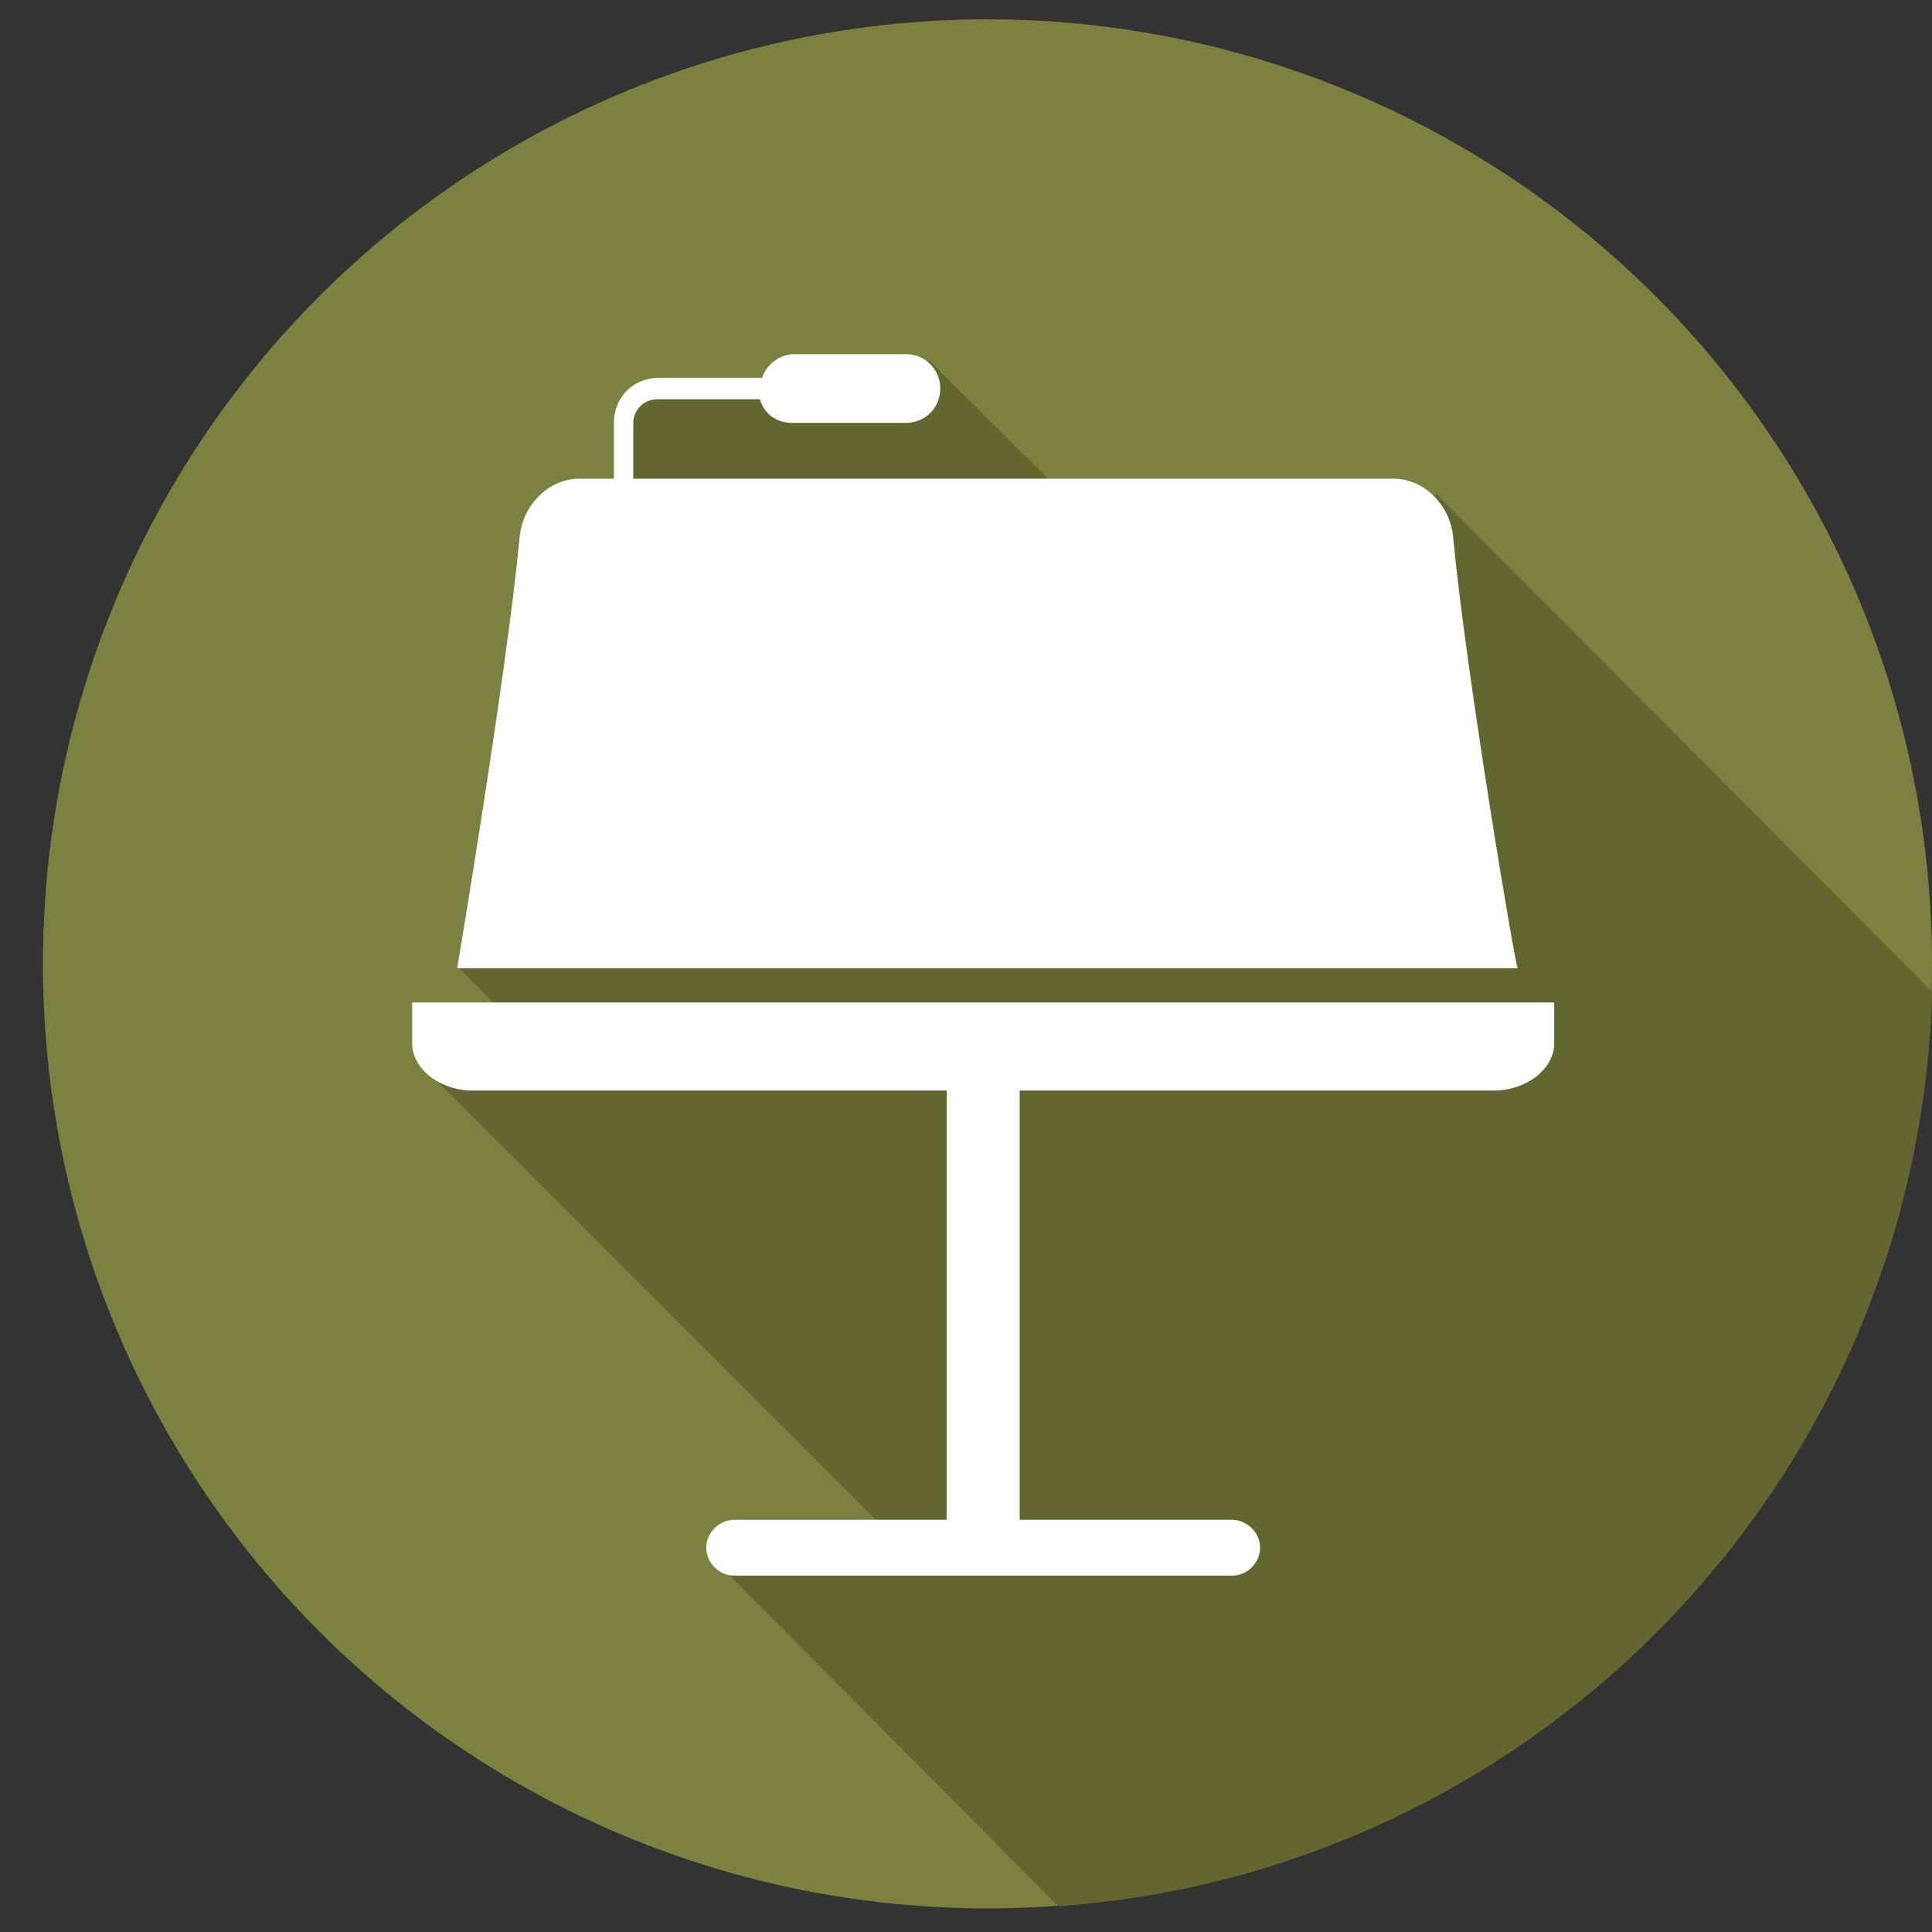
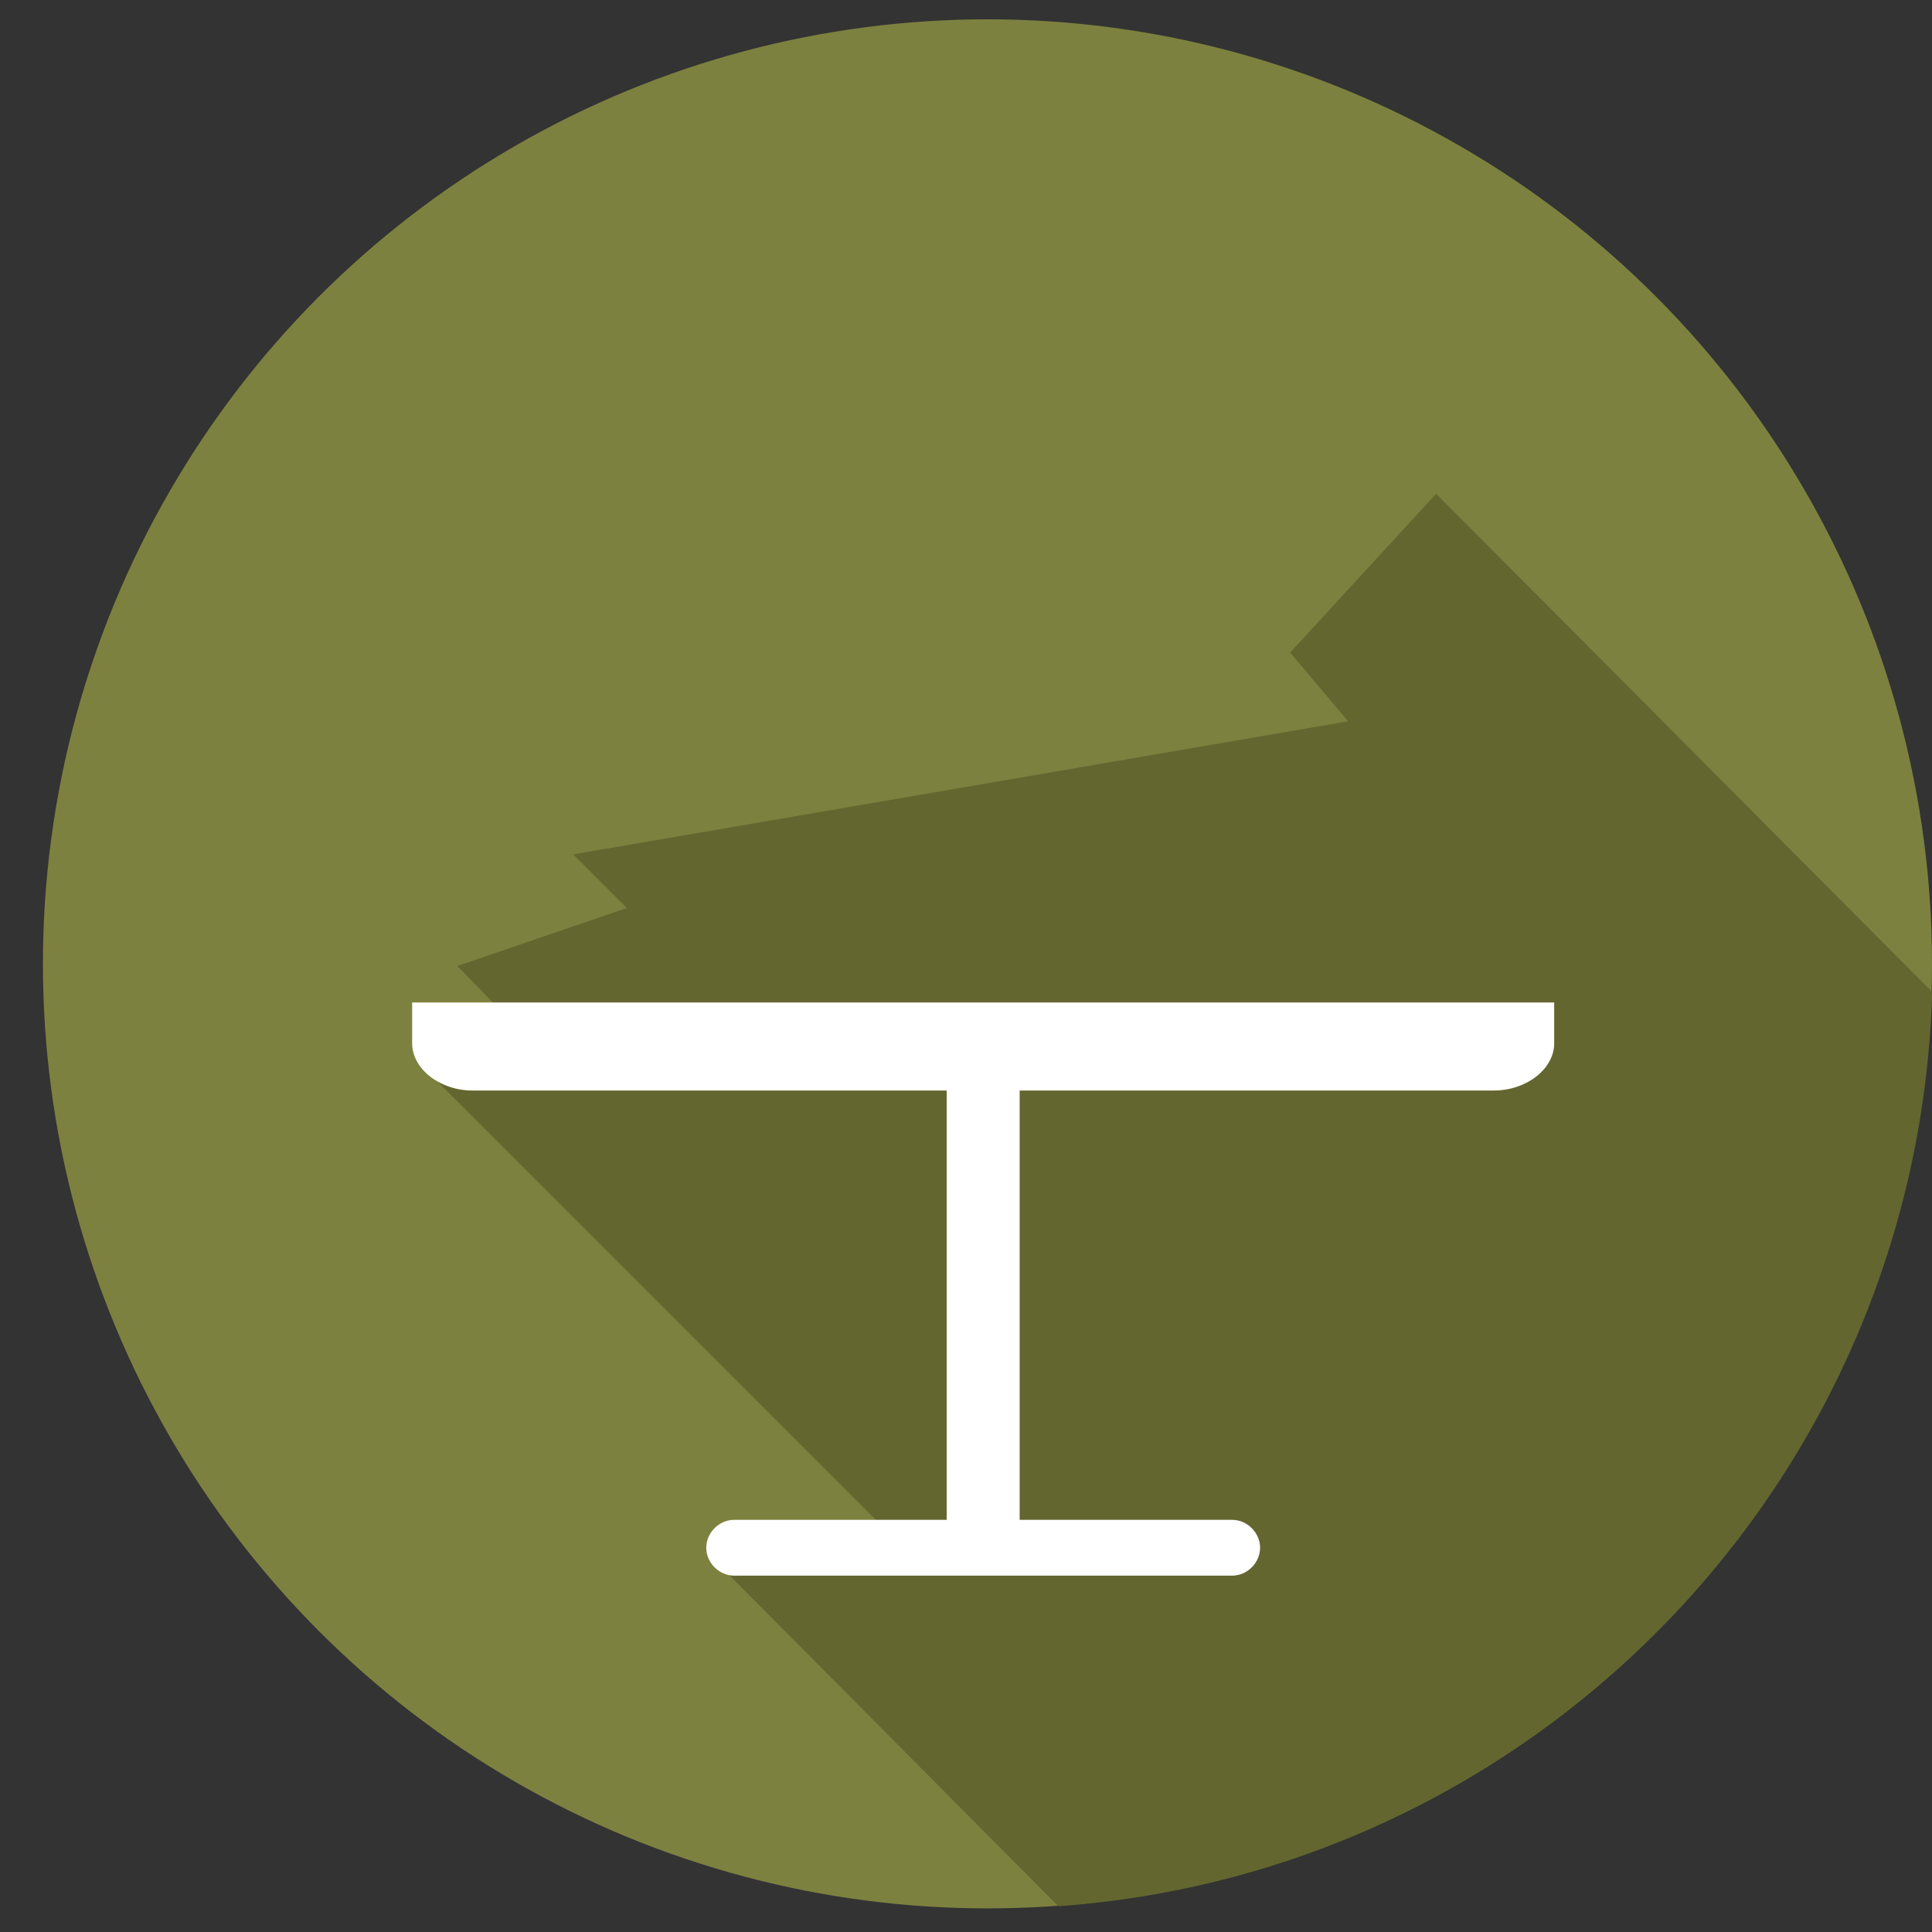
<svg xmlns="http://www.w3.org/2000/svg" version="1.1" id="Layer_3" x="0px" y="0px" viewBox="25 -25 90 90" style="enable-background:new 25 -25 90 90;" xml:space="preserve">
  <rect x="25" y="-25" width="90" height="90" fill="#333333" stroke="none" />
  <style type="text/css">
	.st0{fill:#7D813F;}
	.st1{fill:#646630;}
	.st2{fill:#FFFFFF;}
</style>
  <g>
    <g>
      <circle class="st0" cx="71" cy="19.9" r="44" />
    </g>
  </g>
  <path class="st1" d="M74.3,63.8c22.3-1.6,39.9-19.8,40.7-42.3c0-0.1,0-0.3-0.1-0.4L91.9-2l-6.8,7.4l2.7,3.2l-36.1,6.2l2.5,2.5  l-7.9,2.7l4.7,4.8L45,25L67,47l-8.4,1L74.3,63.8z" />
-   <polygon class="st1" points="89.4,12.8 79.5,22.7 58.5,1.7 54,-2.1 54.1,-6.5 68.3,-8.2 " />
  <g>
    <path class="st2" d="M44.2,21.7v1.9c0,1.2,1.3,2.2,2.8,2.2h22.1v20h-9.9c-0.7,0-1.3,0.6-1.3,1.3c0,0.7,0.6,1.3,1.3,1.3h23.2   c0.7,0,1.3-0.6,1.3-1.3c0-0.7-0.6-1.3-1.3-1.3h-9.9v-20h22.1c1.5,0,2.8-1,2.8-2.2v-1.9H44.2z" />
-     <path class="st2" d="M92.7,0.1c-0.1-1.5-1.3-2.8-2.8-2.8H54.5v-2.6c0-0.6,0.5-1.1,1.1-1.1h4.8c0.2,0.7,0.8,1.1,1.5,1.1h5.3   c0.9,0,1.6-0.7,1.6-1.6c0-0.9-0.7-1.6-1.6-1.6H62c-0.7,0-1.3,0.5-1.5,1.1h-4.8c-1.2,0-2.1,0.9-2.1,2.1v2.6h-1.6   c-1.5,0-2.7,1.3-2.8,2.8c-0.6,6.3-2.9,20-2.9,20h49.4C95.6,20.1,93.3,6.4,92.7,0.1z" />
  </g>
</svg>